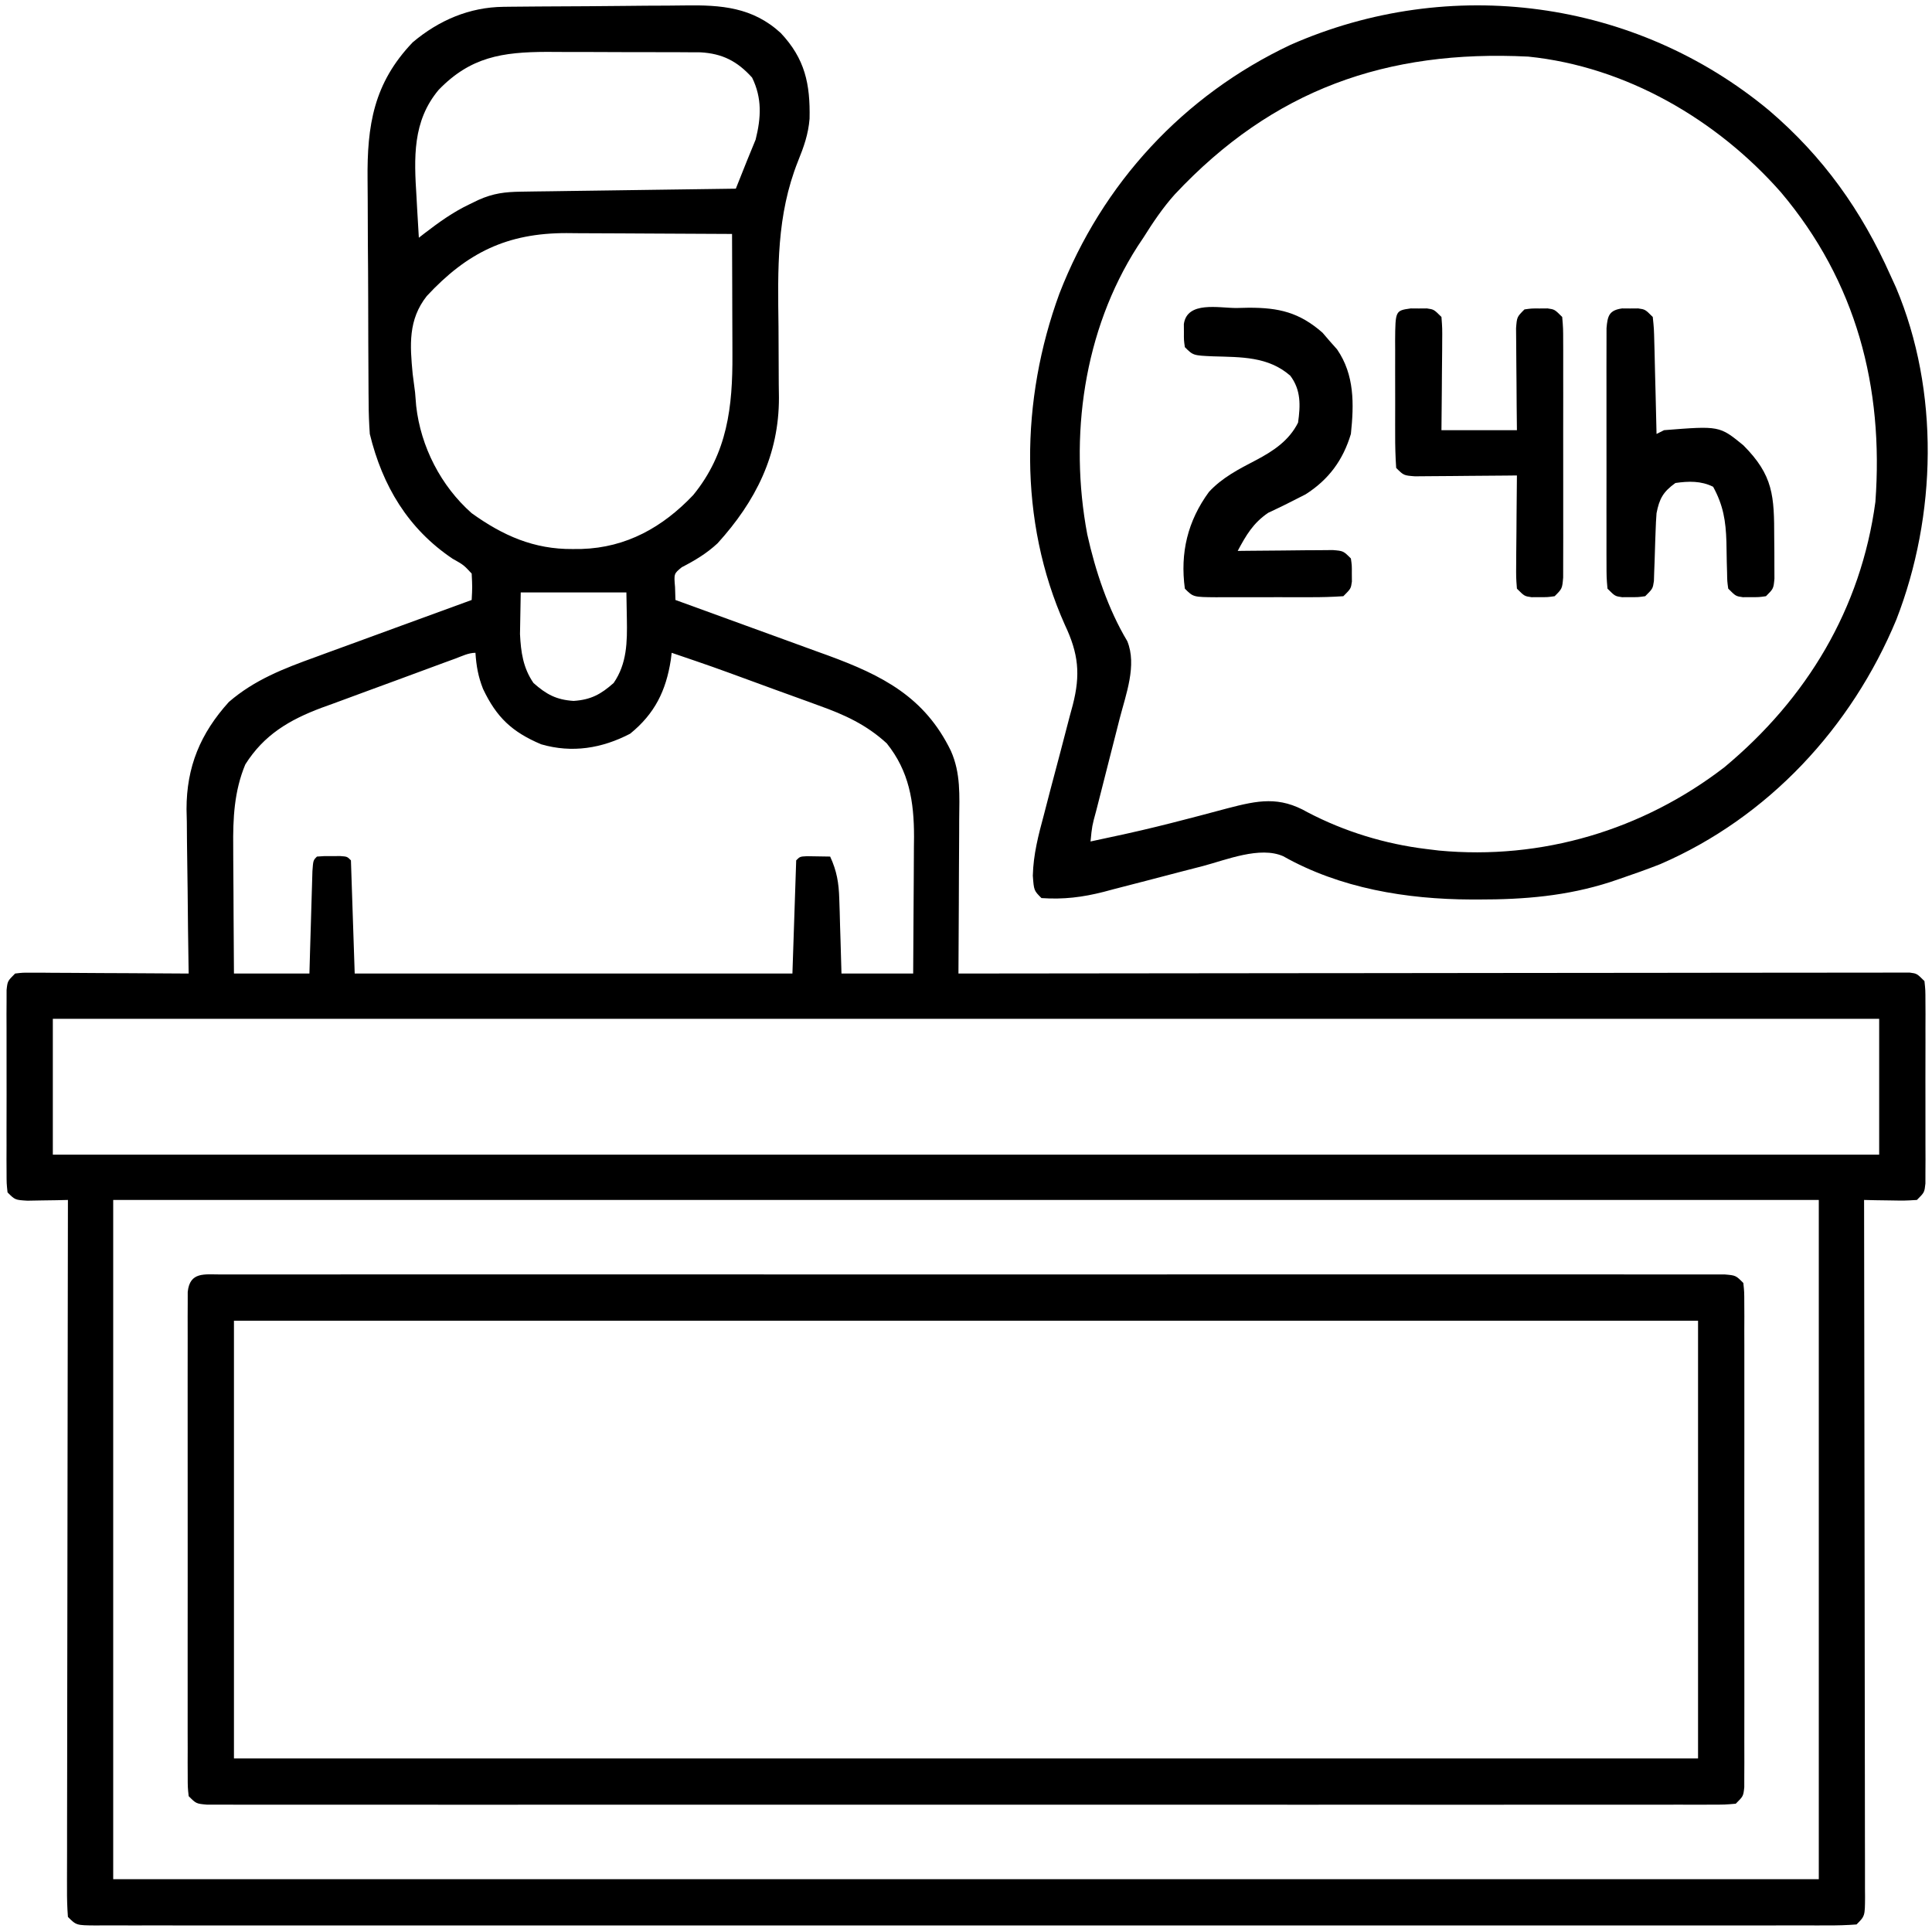
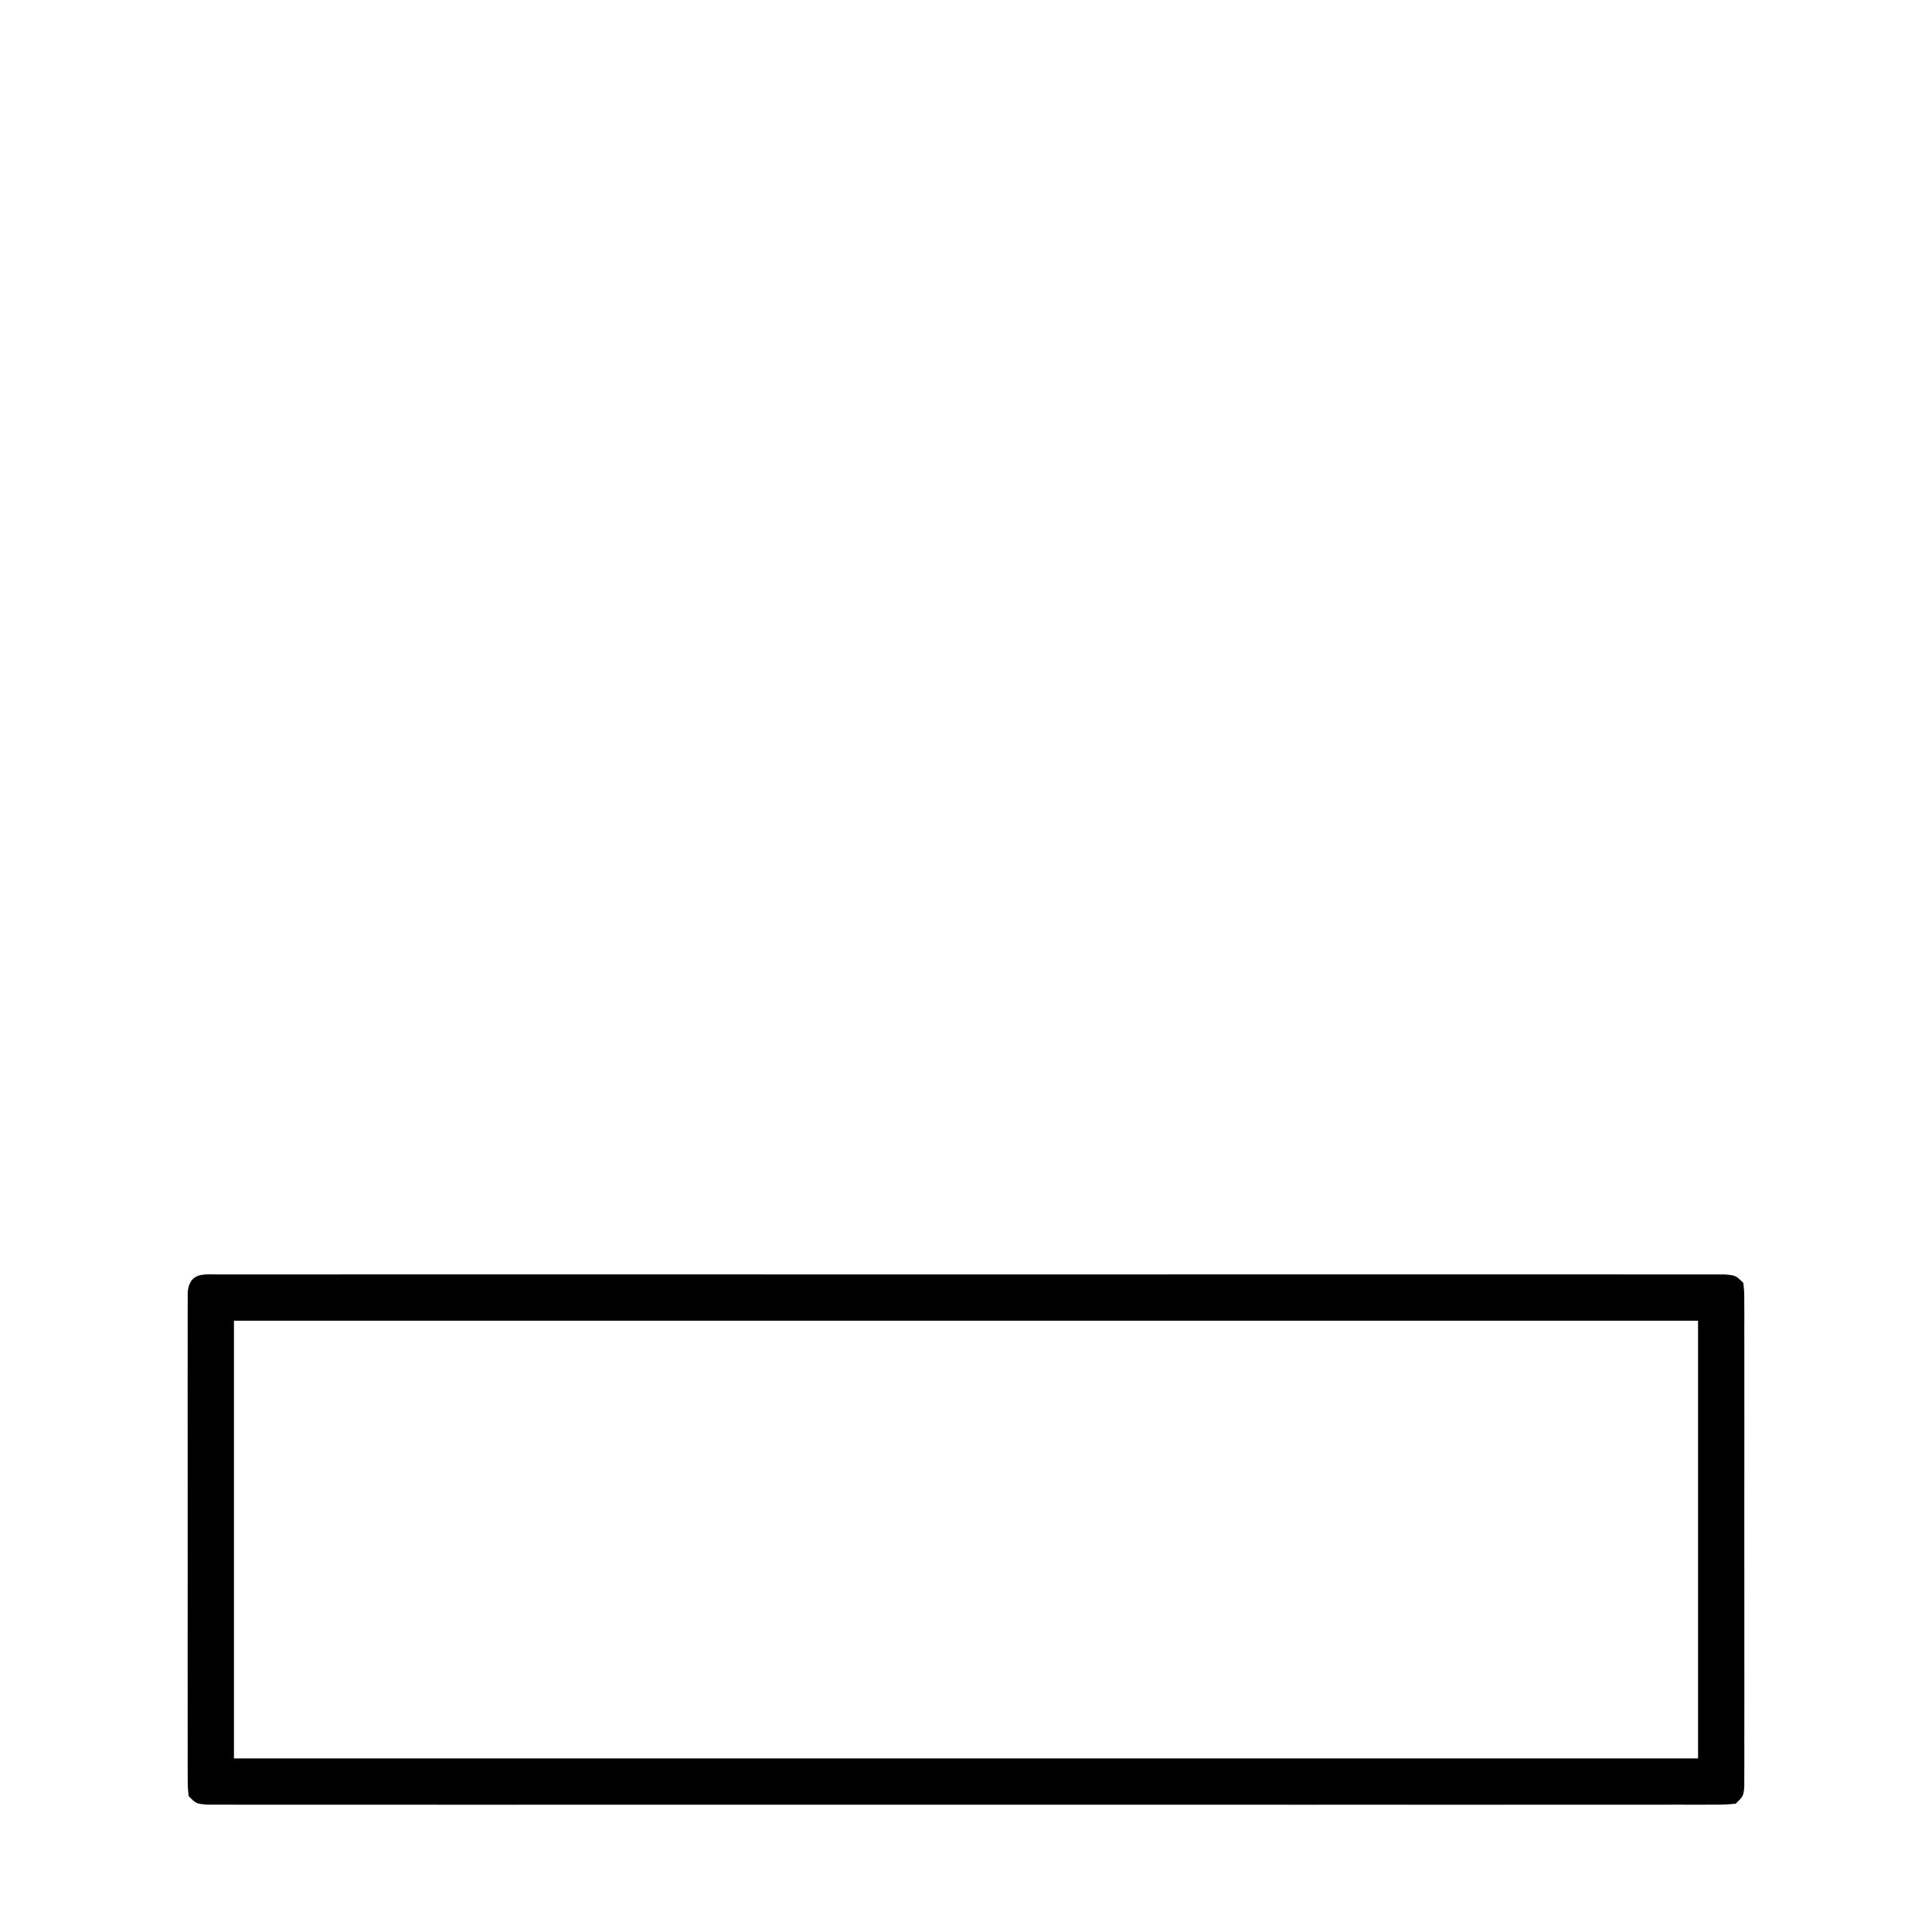
<svg xmlns="http://www.w3.org/2000/svg" version="1.1" width="512" height="512">
-   <path d="M0 0 C0.648 -0.008 1.295 -0.016 1.962 -0.025 C4.106 -0.05 6.249 -0.066 8.392 -0.081 C9.127 -0.086 9.862 -0.091 10.62 -0.097 C14.515 -0.123 18.41 -0.143 22.306 -0.157 C25.515 -0.171 28.724 -0.198 31.934 -0.239 C35.821 -0.289 39.708 -0.313 43.596 -0.32 C45.069 -0.327 46.543 -0.342 48.017 -0.366 C57.705 -0.516 66.022 0.098 73.473 6.933 C79.902 13.756 81.315 20.436 81.12 29.656 C80.791 33.763 79.603 37.095 78.066 40.891 C72.33 55.303 72.698 69.454 72.888 84.755 C72.92 88.628 72.941 92.5 72.939 96.373 C72.939 98.758 72.959 101.144 73.002 103.529 C73.042 118.749 66.835 131.044 56.744 142.169 C53.874 144.848 50.741 146.716 47.263 148.513 C45.162 150.22 45.162 150.22 45.47 153.798 C45.505 154.918 45.54 156.039 45.576 157.193 C46.463 157.514 46.463 157.514 47.369 157.843 C53.569 160.091 59.766 162.347 65.962 164.609 C68.269 165.45 70.577 166.289 72.886 167.125 C76.22 168.334 79.55 169.55 82.881 170.767 C83.901 171.135 84.921 171.503 85.972 171.882 C100.389 177.177 111.625 182.87 118.576 197.193 C121.209 203.122 120.829 209.014 120.771 215.373 C120.768 216.54 120.766 217.708 120.763 218.912 C120.751 222.63 120.726 226.349 120.701 230.068 C120.691 232.594 120.682 235.12 120.674 237.646 C120.652 243.828 120.618 250.011 120.576 256.193 C121.883 256.191 123.19 256.189 124.537 256.187 C155.541 256.144 186.544 256.111 217.548 256.091 C221.361 256.088 225.174 256.086 228.987 256.083 C229.746 256.082 230.505 256.082 231.287 256.081 C243.591 256.073 255.896 256.057 268.2 256.039 C280.818 256.02 293.436 256.009 306.053 256.005 C313.844 256.002 321.635 255.993 329.426 255.977 C335.392 255.965 341.358 255.964 347.324 255.967 C349.777 255.966 352.231 255.962 354.684 255.954 C358.02 255.945 361.356 255.947 364.693 255.952 C366.166 255.944 366.166 255.944 367.67 255.935 C369.003 255.941 369.003 255.941 370.363 255.947 C371.134 255.946 371.905 255.945 372.699 255.944 C374.576 256.193 374.576 256.193 376.576 258.193 C376.83 260.546 376.83 260.546 376.835 263.529 C376.841 264.643 376.847 265.758 376.854 266.906 C376.848 268.719 376.848 268.719 376.842 270.568 C376.843 271.803 376.845 273.039 376.847 274.312 C376.849 277.599 376.841 280.886 376.83 284.173 C376.826 286.191 376.83 288.208 376.837 290.226 C376.849 294.09 376.848 297.954 376.842 301.818 C376.846 303.026 376.85 304.235 376.854 305.479 C376.844 307.151 376.844 307.151 376.835 308.857 C376.833 309.841 376.832 310.826 376.83 311.84 C376.576 314.193 376.576 314.193 374.576 316.193 C371.318 316.388 371.318 316.388 367.451 316.318 C366.17 316.3 364.888 316.282 363.568 316.263 C362.087 316.228 362.087 316.228 360.576 316.193 C360.579 317.659 360.579 317.659 360.582 319.155 C360.626 342.906 360.659 366.657 360.68 390.408 C360.69 401.894 360.704 413.379 360.727 424.865 C360.747 434.873 360.76 444.881 360.764 454.888 C360.767 460.19 360.773 465.492 360.787 470.794 C360.801 475.78 360.805 480.765 360.802 485.75 C360.803 487.585 360.807 489.419 360.814 491.253 C360.824 493.749 360.822 496.244 360.816 498.739 C360.825 499.839 360.825 499.839 360.834 500.962 C360.804 505.965 360.804 505.965 358.576 508.193 C356.003 508.39 353.538 508.461 350.964 508.445 C350.165 508.447 349.367 508.45 348.544 508.453 C345.839 508.461 343.135 508.454 340.43 508.447 C338.483 508.449 336.536 508.452 334.588 508.456 C329.215 508.465 323.842 508.46 318.469 508.454 C312.683 508.45 306.897 508.457 301.111 508.462 C289.767 508.471 278.423 508.469 267.08 508.463 C257.865 508.459 248.649 508.458 239.434 508.461 C238.125 508.461 236.816 508.461 235.467 508.461 C232.808 508.462 230.149 508.463 227.49 508.463 C203.24 508.469 178.989 508.463 154.739 508.453 C132.585 508.443 110.431 508.444 88.277 508.454 C63.407 508.464 38.537 508.469 13.666 508.462 C11.017 508.462 8.367 508.461 5.718 508.461 C4.414 508.46 3.11 508.46 1.767 508.46 C-7.443 508.458 -16.652 508.461 -25.861 508.465 C-37.077 508.471 -48.293 508.47 -59.508 508.459 C-65.236 508.454 -70.964 508.452 -76.691 508.458 C-81.927 508.464 -87.162 508.461 -92.398 508.45 C-94.3 508.448 -96.201 508.449 -98.103 508.454 C-100.673 508.46 -103.242 508.454 -105.812 508.445 C-106.564 508.449 -107.315 508.454 -108.089 508.459 C-113.196 508.421 -113.196 508.421 -115.424 506.193 C-115.617 503.672 -115.685 501.261 -115.665 498.739 C-115.666 497.962 -115.668 497.184 -115.67 496.383 C-115.673 493.763 -115.662 491.144 -115.651 488.524 C-115.651 486.652 -115.651 484.78 -115.652 482.908 C-115.653 477.813 -115.641 472.718 -115.627 467.624 C-115.614 462.304 -115.613 456.984 -115.611 451.664 C-115.605 441.585 -115.588 431.505 -115.568 421.426 C-115.546 409.954 -115.535 398.481 -115.525 387.008 C-115.504 363.403 -115.469 339.798 -115.424 316.193 C-116.411 316.216 -117.399 316.239 -118.416 316.263 C-119.698 316.281 -120.979 316.299 -122.299 316.318 C-123.575 316.341 -124.851 316.364 -126.166 316.388 C-129.424 316.193 -129.424 316.193 -131.424 314.193 C-131.678 311.84 -131.678 311.84 -131.683 308.857 C-131.689 307.742 -131.695 306.628 -131.702 305.479 C-131.698 304.271 -131.694 303.063 -131.69 301.818 C-131.692 300.582 -131.694 299.347 -131.695 298.074 C-131.697 294.787 -131.689 291.5 -131.678 288.213 C-131.674 286.195 -131.678 284.177 -131.685 282.16 C-131.697 278.296 -131.696 274.432 -131.69 270.568 C-131.694 269.36 -131.698 268.151 -131.702 266.906 C-131.696 265.792 -131.689 264.677 -131.683 263.529 C-131.681 262.544 -131.68 261.56 -131.678 260.546 C-131.424 258.193 -131.424 258.193 -129.424 256.193 C-127.437 255.952 -127.437 255.952 -124.974 255.966 C-124.054 255.966 -123.133 255.966 -122.184 255.966 C-121.188 255.977 -120.192 255.987 -119.166 255.998 C-118.148 256 -117.13 256.003 -116.081 256.006 C-112.82 256.017 -109.56 256.042 -106.299 256.068 C-104.092 256.078 -101.885 256.087 -99.678 256.095 C-94.26 256.117 -88.842 256.151 -83.424 256.193 C-83.441 255.237 -83.441 255.237 -83.458 254.262 C-83.569 247.577 -83.644 240.893 -83.699 234.208 C-83.724 231.719 -83.758 229.231 -83.801 226.742 C-83.863 223.147 -83.89 219.554 -83.912 215.958 C-83.938 214.861 -83.964 213.764 -83.991 212.633 C-83.995 201.383 -80.302 192.552 -72.78 184.228 C-65.968 178.343 -58.219 175.359 -49.83 172.33 C-48.643 171.893 -47.456 171.456 -46.233 171.006 C-43.105 169.857 -39.974 168.716 -36.842 167.578 C-33.635 166.412 -30.432 165.234 -27.229 164.058 C-20.964 161.76 -14.696 159.473 -8.424 157.193 C-8.244 153.783 -8.244 153.783 -8.424 150.193 C-10.554 147.906 -10.554 147.906 -13.487 146.255 C-25.274 138.332 -32.058 127.007 -35.424 113.193 C-35.619 110.388 -35.728 107.681 -35.73 104.878 C-35.739 104.077 -35.747 103.276 -35.756 102.45 C-35.78 99.819 -35.789 97.188 -35.795 94.556 C-35.804 92.712 -35.813 90.867 -35.823 89.023 C-35.839 85.16 -35.847 81.298 -35.85 77.435 C-35.855 72.514 -35.893 67.594 -35.938 62.672 C-35.968 58.862 -35.975 55.052 -35.976 51.242 C-35.981 49.429 -35.993 47.617 -36.014 45.804 C-36.167 31.428 -34.411 20.219 -24.037 9.392 C-17.102 3.556 -9.017 0.099 0 0 Z M-17.182 22.013 C-24.133 30.307 -23.705 40.008 -23.049 50.318 C-22.964 51.896 -22.964 51.896 -22.877 53.505 C-22.737 56.069 -22.586 58.631 -22.424 61.193 C-21.65 60.592 -21.65 60.592 -20.861 59.979 C-17.075 57.082 -13.432 54.441 -9.112 52.38 C-8.29 51.982 -7.469 51.584 -6.623 51.173 C-2.672 49.412 0.402 49.048 4.7 48.988 C5.961 48.968 7.222 48.948 8.521 48.927 C9.897 48.91 11.274 48.893 12.65 48.876 C14.058 48.856 15.467 48.835 16.875 48.813 C20.579 48.758 24.282 48.709 27.986 48.661 C31.767 48.61 35.547 48.555 39.328 48.5 C46.744 48.392 54.16 48.291 61.576 48.193 C61.85 47.506 62.124 46.819 62.407 46.111 C62.767 45.21 63.127 44.309 63.498 43.38 C64.033 42.04 64.033 42.04 64.579 40.673 C65.315 38.841 66.067 37.015 66.826 35.193 C68.281 29.373 68.562 24.201 65.888 18.755 C61.958 14.4 58.014 12.385 52.188 12.059 C51.303 12.055 50.419 12.052 49.507 12.048 C48.499 12.041 47.49 12.035 46.451 12.028 C44.823 12.027 44.823 12.027 43.162 12.025 C41.475 12.02 41.475 12.02 39.753 12.015 C37.371 12.01 34.989 12.007 32.607 12.008 C28.986 12.005 25.365 11.987 21.744 11.968 C19.425 11.965 17.106 11.963 14.787 11.962 C13.714 11.955 12.64 11.948 11.535 11.941 C-0.325 11.976 -8.748 13.28 -17.182 22.013 Z M-20.323 76.646 C-25.289 82.941 -24.788 89.644 -24.061 97.294 C-23.853 98.928 -23.641 100.561 -23.424 102.193 C-23.327 103.376 -23.231 104.56 -23.131 105.779 C-21.93 116.546 -16.57 127.011 -8.424 134.193 C-0.141 140.144 8.078 143.78 18.326 143.693 C19.111 143.687 19.896 143.681 20.705 143.676 C32.565 143.315 42.201 137.917 50.287 129.388 C59.374 118.271 60.755 105.917 60.674 92.126 C60.672 91.207 60.671 90.287 60.669 89.34 C60.664 86.437 60.651 83.534 60.638 80.63 C60.633 78.648 60.629 76.666 60.625 74.683 C60.614 69.853 60.597 65.023 60.576 60.193 C53.193 60.142 45.81 60.107 38.426 60.083 C35.917 60.073 33.408 60.059 30.899 60.042 C27.282 60.018 23.665 60.006 20.049 59.998 C18.379 59.982 18.379 59.982 16.676 59.966 C0.944 59.964 -9.624 65.131 -20.323 76.646 Z M4.576 155.193 C4.535 157.523 4.493 159.854 4.451 162.255 C4.428 163.566 4.405 164.877 4.381 166.228 C4.616 171.002 5.196 175.19 7.951 179.189 C11.35 182.204 13.984 183.642 18.576 183.943 C23.167 183.642 25.802 182.204 29.201 179.189 C32.747 174.041 32.808 168.307 32.701 162.255 C32.66 159.925 32.618 157.594 32.576 155.193 C23.336 155.193 14.096 155.193 4.576 155.193 Z M-12.817 172.75 C-13.752 173.091 -14.687 173.432 -15.651 173.783 C-19.959 175.367 -24.264 176.957 -28.568 178.554 C-30.832 179.391 -33.099 180.223 -35.368 181.05 C-38.643 182.244 -41.911 183.455 -45.178 184.669 C-46.183 185.032 -47.189 185.395 -48.225 185.769 C-56.791 188.99 -63.462 192.927 -68.416 200.775 C-71.378 207.88 -71.705 215.094 -71.619 222.697 C-71.617 223.661 -71.614 224.625 -71.611 225.618 C-71.6 228.664 -71.575 231.709 -71.549 234.755 C-71.539 236.834 -71.53 238.913 -71.522 240.992 C-71.502 246.059 -71.462 251.126 -71.424 256.193 C-64.824 256.193 -58.224 256.193 -51.424 256.193 C-51.333 252.962 -51.333 252.962 -51.24 249.666 C-51.179 247.587 -51.115 245.509 -51.052 243.43 C-51.008 241.982 -50.967 240.534 -50.927 239.086 C-50.869 237.008 -50.805 234.931 -50.74 232.853 C-50.704 231.601 -50.667 230.35 -50.629 229.06 C-50.424 226.193 -50.424 226.193 -49.424 225.193 C-47.612 225.06 -47.612 225.06 -45.424 225.068 C-44.702 225.065 -43.98 225.063 -43.237 225.06 C-41.424 225.193 -41.424 225.193 -40.424 226.193 C-40.094 236.093 -39.764 245.993 -39.424 256.193 C-1.144 256.193 37.136 256.193 76.576 256.193 C76.906 246.293 77.236 236.393 77.576 226.193 C78.576 225.193 78.576 225.193 80.424 225.095 C82.474 225.128 84.525 225.16 86.576 225.193 C88.342 229.026 88.866 232.161 88.99 236.369 C89.029 237.526 89.067 238.683 89.107 239.875 C89.154 241.672 89.154 241.672 89.201 243.505 C89.259 245.332 89.259 245.332 89.318 247.195 C89.412 250.194 89.495 253.193 89.576 256.193 C95.846 256.193 102.116 256.193 108.576 256.193 C108.622 250.091 108.662 243.99 108.686 237.888 C108.696 235.816 108.709 233.743 108.727 231.671 C108.751 228.679 108.762 225.688 108.771 222.697 C108.782 221.781 108.792 220.865 108.803 219.921 C108.804 210.599 107.508 202.589 101.576 195.193 C96.221 190.273 90.383 187.587 83.599 185.177 C82.206 184.664 82.206 184.664 80.785 184.141 C77.844 183.062 74.898 182.002 71.951 180.943 C69.966 180.218 67.982 179.491 65.998 178.763 C55.33 174.854 55.33 174.854 44.576 171.193 C44.501 171.81 44.426 172.428 44.349 173.064 C43.074 181.278 40.089 187.338 33.576 192.63 C26.122 196.512 18.205 197.833 9.974 195.435 C2.272 192.164 -1.84 188.319 -5.42 180.744 C-6.702 177.486 -7.197 174.675 -7.424 171.193 C-9.302 171.193 -11.075 172.114 -12.817 172.75 Z M-119.424 268.193 C-119.424 280.073 -119.424 291.953 -119.424 304.193 C40.296 304.193 200.016 304.193 364.576 304.193 C364.576 292.313 364.576 280.433 364.576 268.193 C204.856 268.193 45.136 268.193 -119.424 268.193 Z M-103.424 316.193 C-103.424 375.593 -103.424 434.993 -103.424 496.193 C45.736 496.193 194.896 496.193 348.576 496.193 C348.576 436.793 348.576 377.393 348.576 316.193 C199.416 316.193 50.256 316.193 -103.424 316.193 Z " fill="#000000" transform="translate(133.424,1.807)" />
  <path d="M0 0 C1.036 -0.004 1.036 -0.004 2.093 -0.009 C4.43 -0.016 6.767 -0.009 9.104 -0.002 C10.787 -0.005 12.47 -0.008 14.154 -0.012 C18.797 -0.02 23.44 -0.016 28.084 -0.01 C33.085 -0.005 38.085 -0.012 43.086 -0.018 C52.89 -0.027 62.693 -0.025 72.497 -0.019 C80.461 -0.014 88.425 -0.014 96.39 -0.016 C97.521 -0.016 98.653 -0.017 99.819 -0.017 C102.117 -0.018 104.415 -0.018 106.713 -0.019 C128.288 -0.025 149.863 -0.018 171.437 -0.007 C189.968 0.002 208.499 0 227.03 -0.009 C248.525 -0.02 270.02 -0.024 291.515 -0.018 C293.805 -0.017 296.095 -0.017 298.385 -0.016 C299.512 -0.016 300.639 -0.015 301.8 -0.015 C309.759 -0.013 317.718 -0.016 325.677 -0.021 C335.371 -0.027 345.064 -0.025 354.757 -0.014 C359.707 -0.009 364.657 -0.007 369.607 -0.014 C374.132 -0.02 378.657 -0.016 383.182 -0.006 C384.825 -0.003 386.468 -0.005 388.112 -0.009 C390.333 -0.015 392.554 -0.009 394.775 0 C396.632 0 396.632 0 398.525 0.001 C401.388 0.252 401.388 0.252 403.388 2.252 C403.639 4.616 403.639 4.616 403.642 7.642 C403.647 8.786 403.653 9.93 403.659 11.109 C403.653 13.001 403.653 13.001 403.646 14.931 C403.649 16.268 403.653 17.605 403.657 18.942 C403.666 22.578 403.663 26.215 403.656 29.851 C403.651 33.651 403.656 37.451 403.659 41.251 C403.663 47.634 403.658 54.016 403.648 60.398 C403.637 67.784 403.641 75.169 403.652 82.555 C403.661 88.889 403.662 95.223 403.657 101.556 C403.654 105.342 403.654 109.129 403.66 112.915 C403.666 116.474 403.662 120.033 403.65 123.591 C403.646 125.526 403.652 127.46 403.659 129.394 C403.653 130.539 403.647 131.683 403.642 132.862 C403.64 134.359 403.64 134.359 403.639 135.887 C403.388 138.252 403.388 138.252 401.388 140.252 C398.525 140.502 398.525 140.502 394.775 140.503 C393.739 140.508 393.739 140.508 392.683 140.512 C390.345 140.52 388.008 140.513 385.671 140.506 C383.988 140.508 382.305 140.511 380.622 140.515 C375.978 140.523 371.335 140.519 366.691 140.513 C361.691 140.509 356.69 140.516 351.689 140.521 C341.885 140.53 332.082 140.528 322.278 140.522 C314.314 140.518 306.35 140.517 298.385 140.519 C297.254 140.52 296.122 140.52 294.957 140.52 C292.658 140.521 290.36 140.522 288.062 140.522 C266.487 140.528 244.912 140.521 223.338 140.511 C204.807 140.502 186.276 140.503 167.745 140.512 C146.25 140.523 124.755 140.527 103.26 140.521 C100.97 140.521 98.68 140.52 96.39 140.519 C95.263 140.519 94.136 140.519 92.975 140.518 C85.016 140.517 77.057 140.52 69.098 140.524 C59.405 140.53 49.712 140.528 40.018 140.518 C35.068 140.512 30.118 140.51 25.168 140.517 C20.643 140.523 16.118 140.52 11.593 140.509 C9.95 140.507 8.307 140.508 6.664 140.513 C4.442 140.519 2.221 140.513 0 140.503 C-1.856 140.503 -1.856 140.503 -3.75 140.502 C-6.612 140.252 -6.612 140.252 -8.612 138.252 C-8.864 135.887 -8.864 135.887 -8.866 132.862 C-8.875 131.145 -8.875 131.145 -8.883 129.394 C-8.879 128.133 -8.875 126.872 -8.871 125.572 C-8.874 124.235 -8.877 122.898 -8.882 121.561 C-8.891 117.925 -8.887 114.289 -8.881 110.652 C-8.876 106.852 -8.881 103.052 -8.884 99.252 C-8.887 92.87 -8.883 86.488 -8.873 80.105 C-8.862 72.72 -8.866 65.334 -8.877 57.948 C-8.886 51.615 -8.887 45.281 -8.882 38.947 C-8.879 35.161 -8.878 31.375 -8.885 27.589 C-8.891 24.03 -8.887 20.471 -8.875 16.912 C-8.871 14.978 -8.877 13.043 -8.883 11.109 C-8.878 9.965 -8.872 8.821 -8.866 7.642 C-8.866 6.643 -8.865 5.645 -8.864 4.616 C-8.29 -0.773 -4.477 0.001 0 0 Z M3.388 12.252 C3.388 50.532 3.388 88.812 3.388 128.252 C131.428 128.252 259.468 128.252 391.388 128.252 C391.388 89.972 391.388 51.692 391.388 12.252 C263.348 12.252 135.308 12.252 3.388 12.252 Z " fill="#000000" transform="translate(58.612,337.748)" />
-   <path d="M0 0 C14.369 12.274 24.52 26.557 32.176 43.738 C32.899 45.32 32.899 45.32 33.637 46.934 C45.216 74.373 44.443 107.364 33.731 134.938 C21.851 163.543 -0.237 187.371 -28.824 199.738 C-32.356 201.127 -35.918 202.395 -39.512 203.613 C-40.775 204.043 -40.775 204.043 -42.065 204.481 C-53.598 208.195 -64.873 209.13 -76.949 209.113 C-77.63 209.113 -78.31 209.112 -79.011 209.112 C-96.065 209.049 -113.67 206.166 -128.771 197.639 C-134.93 194.937 -143.835 198.604 -150.012 200.242 C-151.947 200.74 -153.881 201.239 -155.816 201.736 C-158.826 202.518 -161.834 203.303 -164.841 204.094 C-167.77 204.861 -170.703 205.615 -173.637 206.367 C-174.524 206.605 -175.412 206.842 -176.327 207.087 C-181.98 208.528 -186.984 209.138 -192.824 208.738 C-194.824 206.738 -194.824 206.738 -195.115 202.809 C-194.983 197.184 -193.627 192.013 -192.164 186.605 C-191.613 184.479 -191.061 182.353 -190.51 180.227 C-189.635 176.91 -188.757 173.595 -187.876 170.28 C-187.023 167.058 -186.187 163.832 -185.352 160.605 C-185.084 159.62 -184.816 158.634 -184.541 157.619 C-182.439 149.475 -183.002 143.966 -186.637 136.301 C-198.962 108.753 -198.357 76.598 -188.074 48.551 C-176.763 19.369 -155.214 -3.978 -126.853 -17.367 C-84.547 -36.03 -35.456 -29.459 0 0 Z M-157.502 22.26 C-160.686 25.821 -163.292 29.701 -165.824 33.738 C-166.333 34.503 -166.843 35.267 -167.367 36.055 C-181.66 58.357 -185.545 86.517 -180.689 112.347 C-178.531 122.053 -175.185 132.114 -170.078 140.66 C-167.48 147.038 -170.443 154.744 -172.109 161.199 C-172.44 162.507 -172.44 162.507 -172.778 163.841 C-173.476 166.6 -174.181 169.357 -174.887 172.113 C-175.595 174.892 -176.302 177.67 -177.006 180.45 C-177.443 182.173 -177.883 183.896 -178.325 185.618 C-179.42 189.627 -179.42 189.627 -179.824 193.738 C-177.406 193.223 -174.99 192.702 -172.574 192.176 C-171.796 192.007 -171.018 191.838 -170.216 191.663 C-164.994 190.506 -159.815 189.232 -154.641 187.879 C-153.402 187.557 -152.162 187.236 -150.886 186.905 C-148.416 186.26 -145.949 185.604 -143.485 184.937 C-135.409 182.838 -129.828 181.692 -122.324 185.988 C-112.59 191.1 -101.734 194.42 -90.824 195.738 C-89.721 195.872 -88.617 196.006 -87.48 196.145 C-60.274 198.702 -33.504 190.751 -11.824 174.051 C9.993 155.887 24.355 132.102 28.176 103.738 C30.402 73.323 23.119 45.391 3.176 21.738 C-13.797 2.436 -37.924 -11.626 -63.824 -14.262 C-101.36 -16.129 -131.445 -5.556 -157.502 22.26 Z " fill="#000000" transform="translate(468.824,29.262)" />
-   <path d="M0 0 C1.069 -0.024 2.137 -0.049 3.238 -0.074 C11.336 -0.104 16.701 1.168 22.836 6.523 C23.468 7.258 24.099 7.993 24.75 8.75 C25.397 9.48 26.044 10.209 26.711 10.961 C31.361 17.707 31.209 25.488 30.375 33.375 C28.292 40.329 24.478 45.488 18.375 49.375 C15.095 51.072 11.812 52.721 8.461 54.273 C4.473 56.989 2.623 60.181 0.375 64.375 C1.213 64.365 2.05 64.354 2.914 64.343 C6.018 64.309 9.123 64.284 12.228 64.265 C14.234 64.25 16.24 64.225 18.246 64.199 C19.503 64.193 20.76 64.186 22.055 64.18 C23.217 64.169 24.38 64.159 25.578 64.148 C28.375 64.375 28.375 64.375 30.375 66.375 C30.641 68.25 30.641 68.25 30.625 70.375 C30.633 71.427 30.633 71.427 30.641 72.5 C30.375 74.375 30.375 74.375 28.375 76.375 C25.385 76.575 22.49 76.655 19.5 76.641 C18.62 76.643 17.739 76.644 16.833 76.646 C14.97 76.648 13.107 76.644 11.244 76.636 C8.387 76.625 5.529 76.636 2.672 76.648 C0.865 76.647 -0.943 76.645 -2.75 76.641 C-3.608 76.645 -4.467 76.649 -5.351 76.653 C-11.395 76.605 -11.395 76.605 -13.625 74.375 C-14.915 64.898 -12.888 56.458 -7.25 48.75 C-3.771 44.958 0.744 42.65 5.261 40.302 C9.851 37.883 14 35.125 16.375 30.375 C17.014 25.808 17.175 21.738 14.312 17.938 C8.446 12.82 1.293 13.035 -6.104 12.809 C-11.422 12.578 -11.422 12.578 -13.625 10.375 C-13.891 8.5 -13.891 8.5 -13.875 6.375 C-13.88 5.674 -13.885 4.973 -13.891 4.25 C-13.018 -1.909 -4.61 0.005 0 0 Z " fill="#000000" transform="translate(327.625,81.625)" />
-   <path d="M0 0 C0.701 0.005 1.403 0.01 2.125 0.016 C2.826 0.01 3.527 0.005 4.25 0 C6.125 0.266 6.125 0.266 8.125 2.266 C8.352 5.247 8.352 5.247 8.32 9.023 C8.317 9.686 8.315 10.35 8.312 11.033 C8.301 13.152 8.275 15.271 8.25 17.391 C8.24 18.827 8.231 20.263 8.223 21.699 C8.202 25.222 8.163 28.743 8.125 32.266 C14.725 32.266 21.325 32.266 28.125 32.266 C28.102 30.123 28.079 27.981 28.055 25.773 C28.039 23.702 28.027 21.63 28.015 19.558 C28.005 18.117 27.991 16.675 27.974 15.234 C27.95 13.164 27.939 11.094 27.93 9.023 C27.919 7.777 27.909 6.531 27.898 5.247 C28.125 2.266 28.125 2.266 30.125 0.266 C32 0 32 0 34.125 0.016 C34.826 0.01 35.528 0.005 36.25 0 C38.125 0.266 38.125 0.266 40.125 2.266 C40.379 5.226 40.379 5.226 40.384 9.07 C40.387 9.77 40.391 10.469 40.394 11.19 C40.403 13.507 40.397 15.823 40.391 18.141 C40.392 19.747 40.394 21.354 40.396 22.96 C40.399 26.33 40.395 29.699 40.386 33.068 C40.374 37.393 40.381 41.717 40.393 46.042 C40.4 49.36 40.398 52.678 40.393 55.997 C40.391 57.591 40.393 59.186 40.398 60.781 C40.403 63.008 40.395 65.234 40.384 67.461 C40.382 68.73 40.381 69.998 40.379 71.305 C40.125 74.266 40.125 74.266 38.125 76.266 C36.25 76.531 36.25 76.531 34.125 76.516 C33.424 76.521 32.722 76.526 32 76.531 C30.125 76.266 30.125 76.266 28.125 74.266 C27.898 71.285 27.898 71.285 27.93 67.508 C27.933 66.845 27.935 66.182 27.938 65.499 C27.949 63.379 27.975 61.26 28 59.141 C28.01 57.704 28.019 56.268 28.027 54.832 C28.049 51.31 28.084 47.788 28.125 44.266 C27.227 44.276 26.328 44.287 25.403 44.297 C22.074 44.331 18.746 44.357 15.417 44.375 C13.976 44.386 12.535 44.399 11.093 44.417 C9.023 44.441 6.953 44.452 4.883 44.461 C3.013 44.477 3.013 44.477 1.106 44.493 C-1.875 44.266 -1.875 44.266 -3.875 42.266 C-4.075 39.276 -4.155 36.381 -4.141 33.391 C-4.143 32.51 -4.144 31.63 -4.146 30.723 C-4.148 28.86 -4.144 26.998 -4.136 25.135 C-4.125 22.277 -4.136 19.42 -4.148 16.562 C-4.147 14.755 -4.145 12.948 -4.141 11.141 C-4.145 10.282 -4.149 9.424 -4.153 8.54 C-4.09 0.579 -4.09 0.579 0 0 Z " fill="#000000" transform="translate(373.875,81.734)" />
-   <path d="M0 0 C0.701 0.005 1.403 0.01 2.125 0.016 C2.826 0.01 3.527 0.005 4.25 0 C6.125 0.266 6.125 0.266 8.125 2.266 C8.444 5.338 8.444 5.338 8.539 9.242 C8.558 9.927 8.578 10.613 8.598 11.319 C8.658 13.509 8.704 15.7 8.75 17.891 C8.788 19.375 8.827 20.859 8.867 22.344 C8.963 25.984 9.047 29.625 9.125 33.266 C10.115 32.771 10.115 32.771 11.125 32.266 C25.802 31.104 25.802 31.104 32.125 36.266 C40.116 44.289 40.307 49.717 40.312 60.828 C40.325 62.086 40.337 63.343 40.35 64.639 C40.352 65.837 40.353 67.035 40.355 68.27 C40.36 69.371 40.364 70.473 40.368 71.608 C40.125 74.266 40.125 74.266 38.125 76.266 C36.25 76.531 36.25 76.531 34.125 76.516 C33.424 76.521 32.722 76.526 32 76.531 C30.125 76.266 30.125 76.266 28.125 74.266 C27.854 72.314 27.854 72.314 27.816 69.941 C27.791 69.077 27.766 68.213 27.74 67.322 C27.705 65.512 27.674 63.703 27.646 61.893 C27.477 56.298 26.82 52.211 24.125 47.266 C20.927 45.667 17.595 45.764 14.125 46.266 C10.875 48.599 9.868 50.434 9.125 54.266 C9.005 55.828 8.926 57.394 8.879 58.961 C8.846 59.841 8.813 60.722 8.779 61.629 C8.718 63.478 8.661 65.327 8.607 67.176 C8.573 68.054 8.539 68.931 8.504 69.836 C8.479 70.638 8.454 71.44 8.428 72.266 C8.125 74.266 8.125 74.266 6.125 76.266 C4.25 76.531 4.25 76.531 2.125 76.516 C1.424 76.521 0.723 76.526 0 76.531 C-1.875 76.266 -1.875 76.266 -3.875 74.266 C-4.129 71.305 -4.129 71.305 -4.134 67.461 C-4.137 66.762 -4.141 66.062 -4.144 65.342 C-4.153 63.025 -4.147 60.708 -4.141 58.391 C-4.142 56.784 -4.144 55.177 -4.146 53.571 C-4.149 50.201 -4.145 46.832 -4.136 43.463 C-4.124 39.138 -4.131 34.814 -4.143 30.489 C-4.15 27.171 -4.148 23.853 -4.143 20.535 C-4.141 18.94 -4.143 17.345 -4.148 15.75 C-4.153 13.523 -4.145 11.297 -4.134 9.07 C-4.132 7.802 -4.131 6.533 -4.129 5.226 C-3.849 1.958 -3.443 0.488 0 0 Z " fill="#000000" transform="translate(429.875,81.734)" />
</svg>